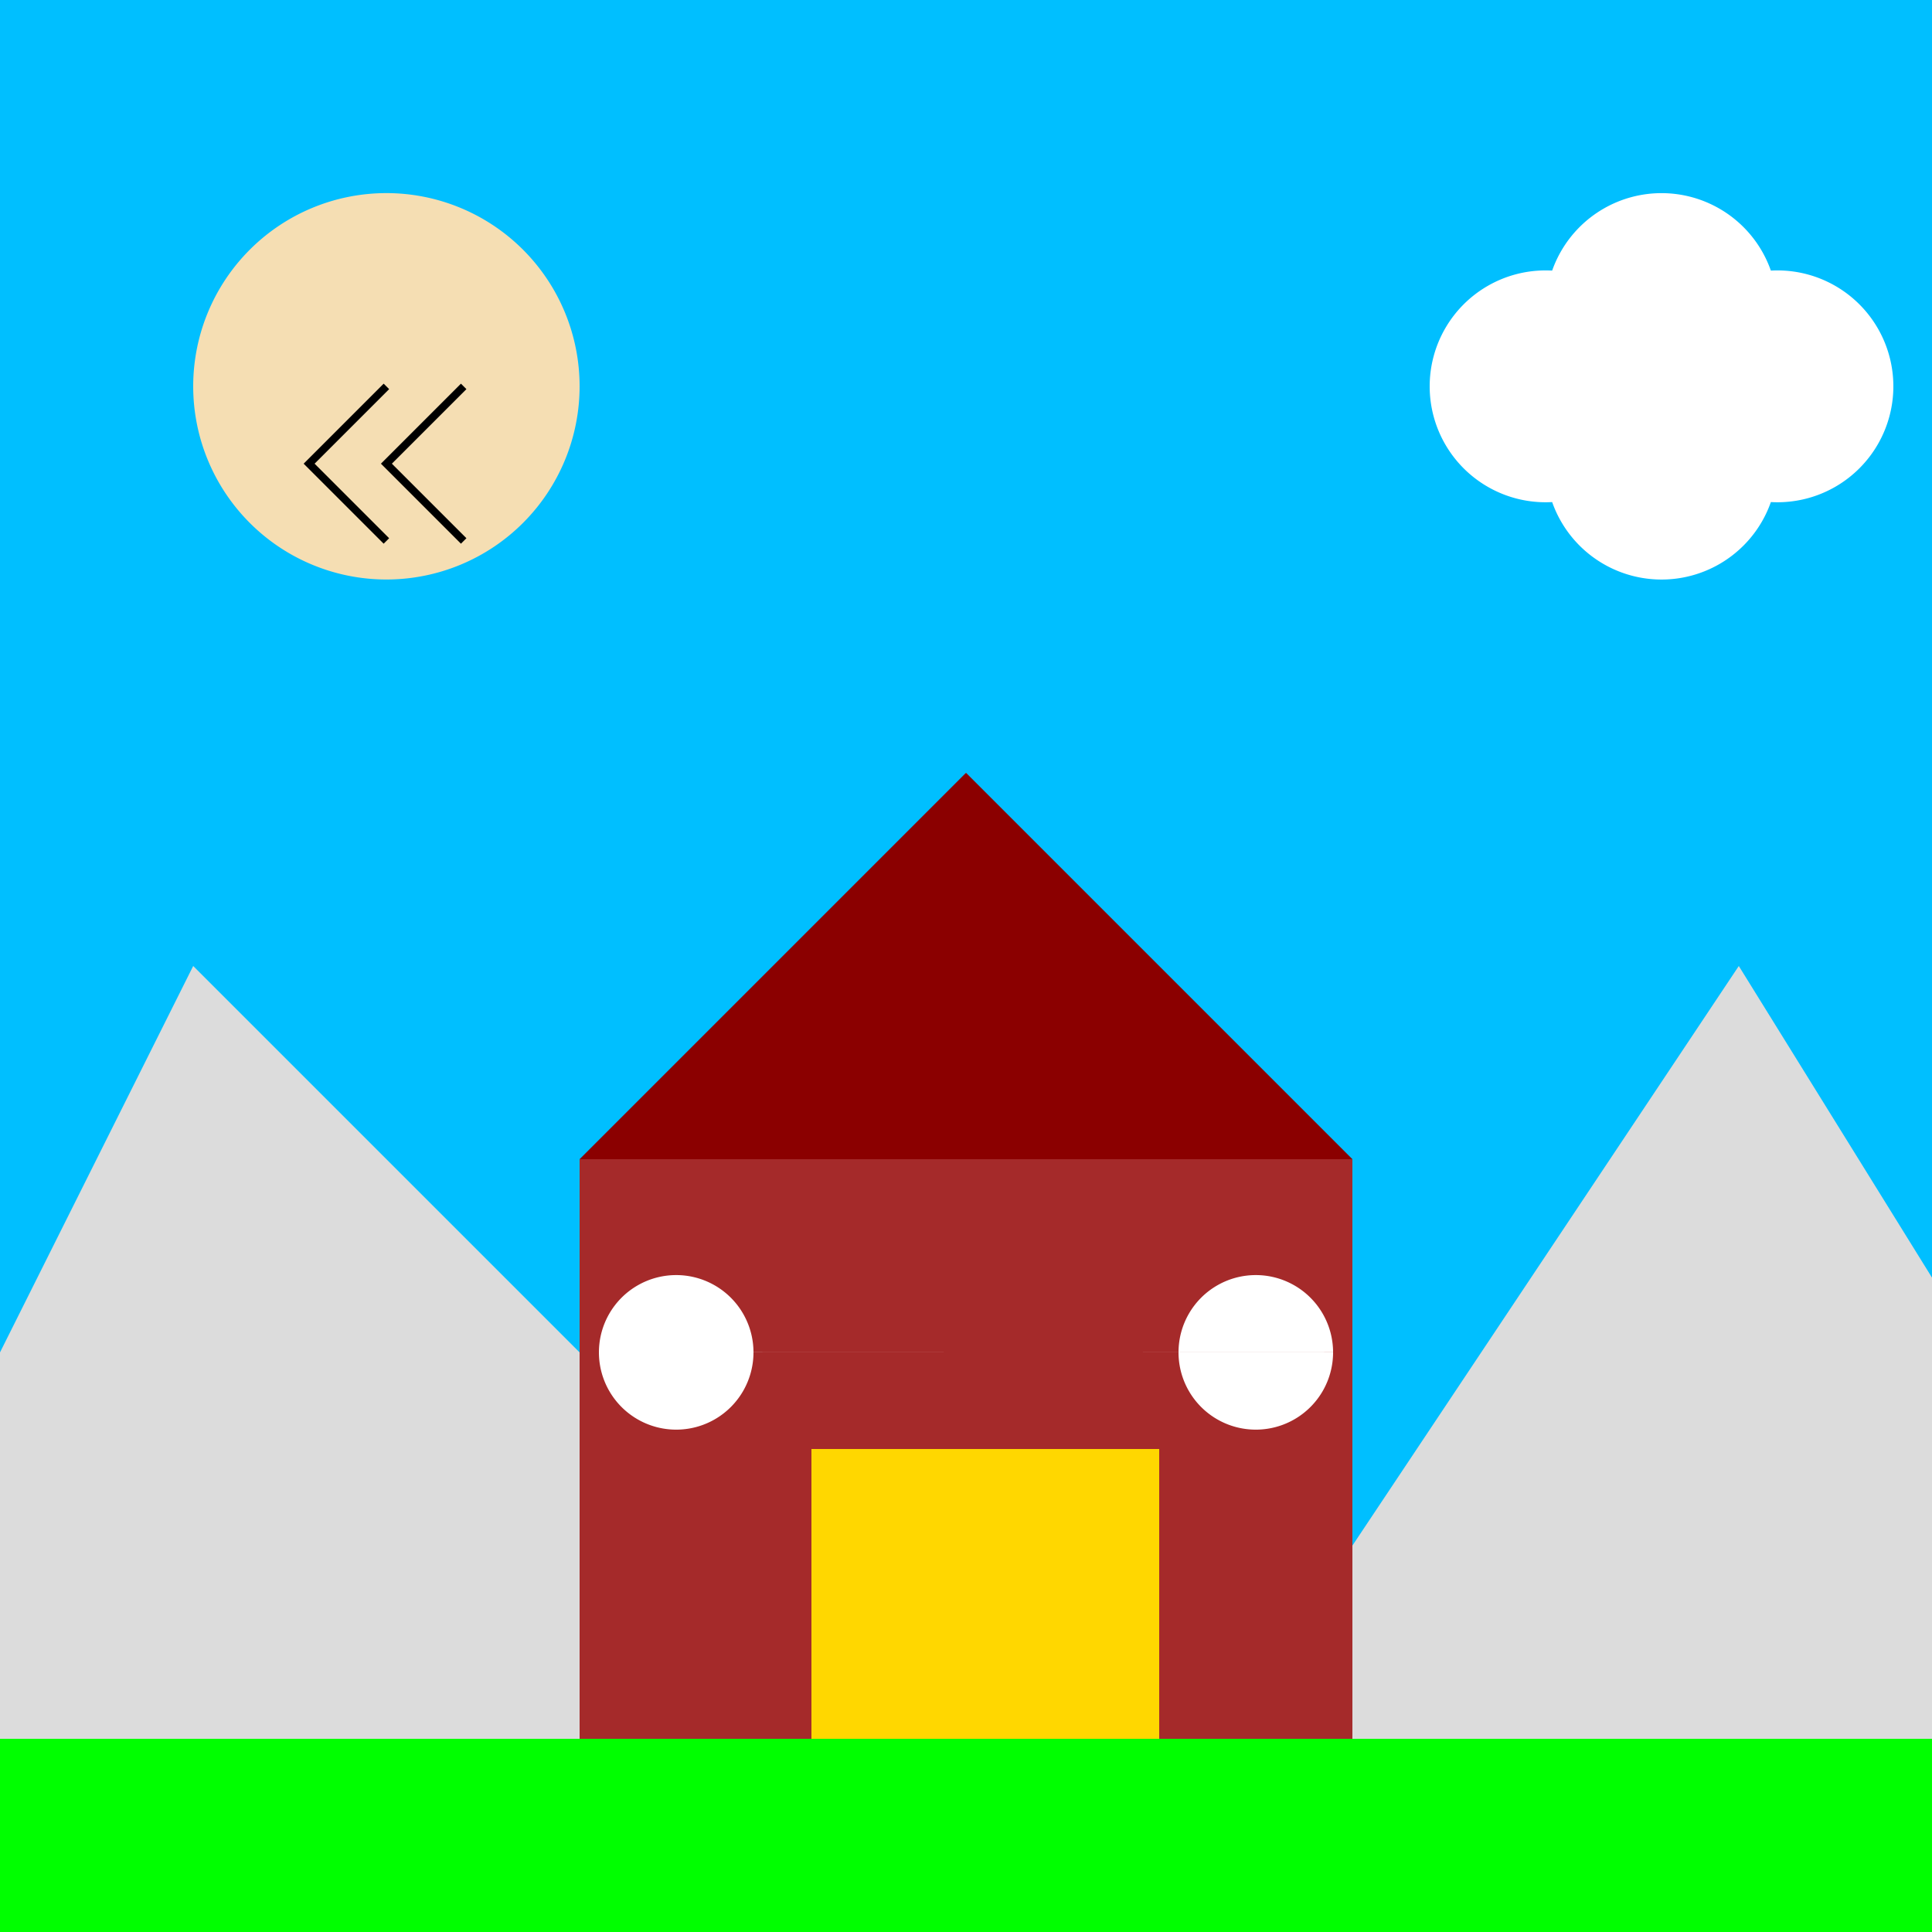
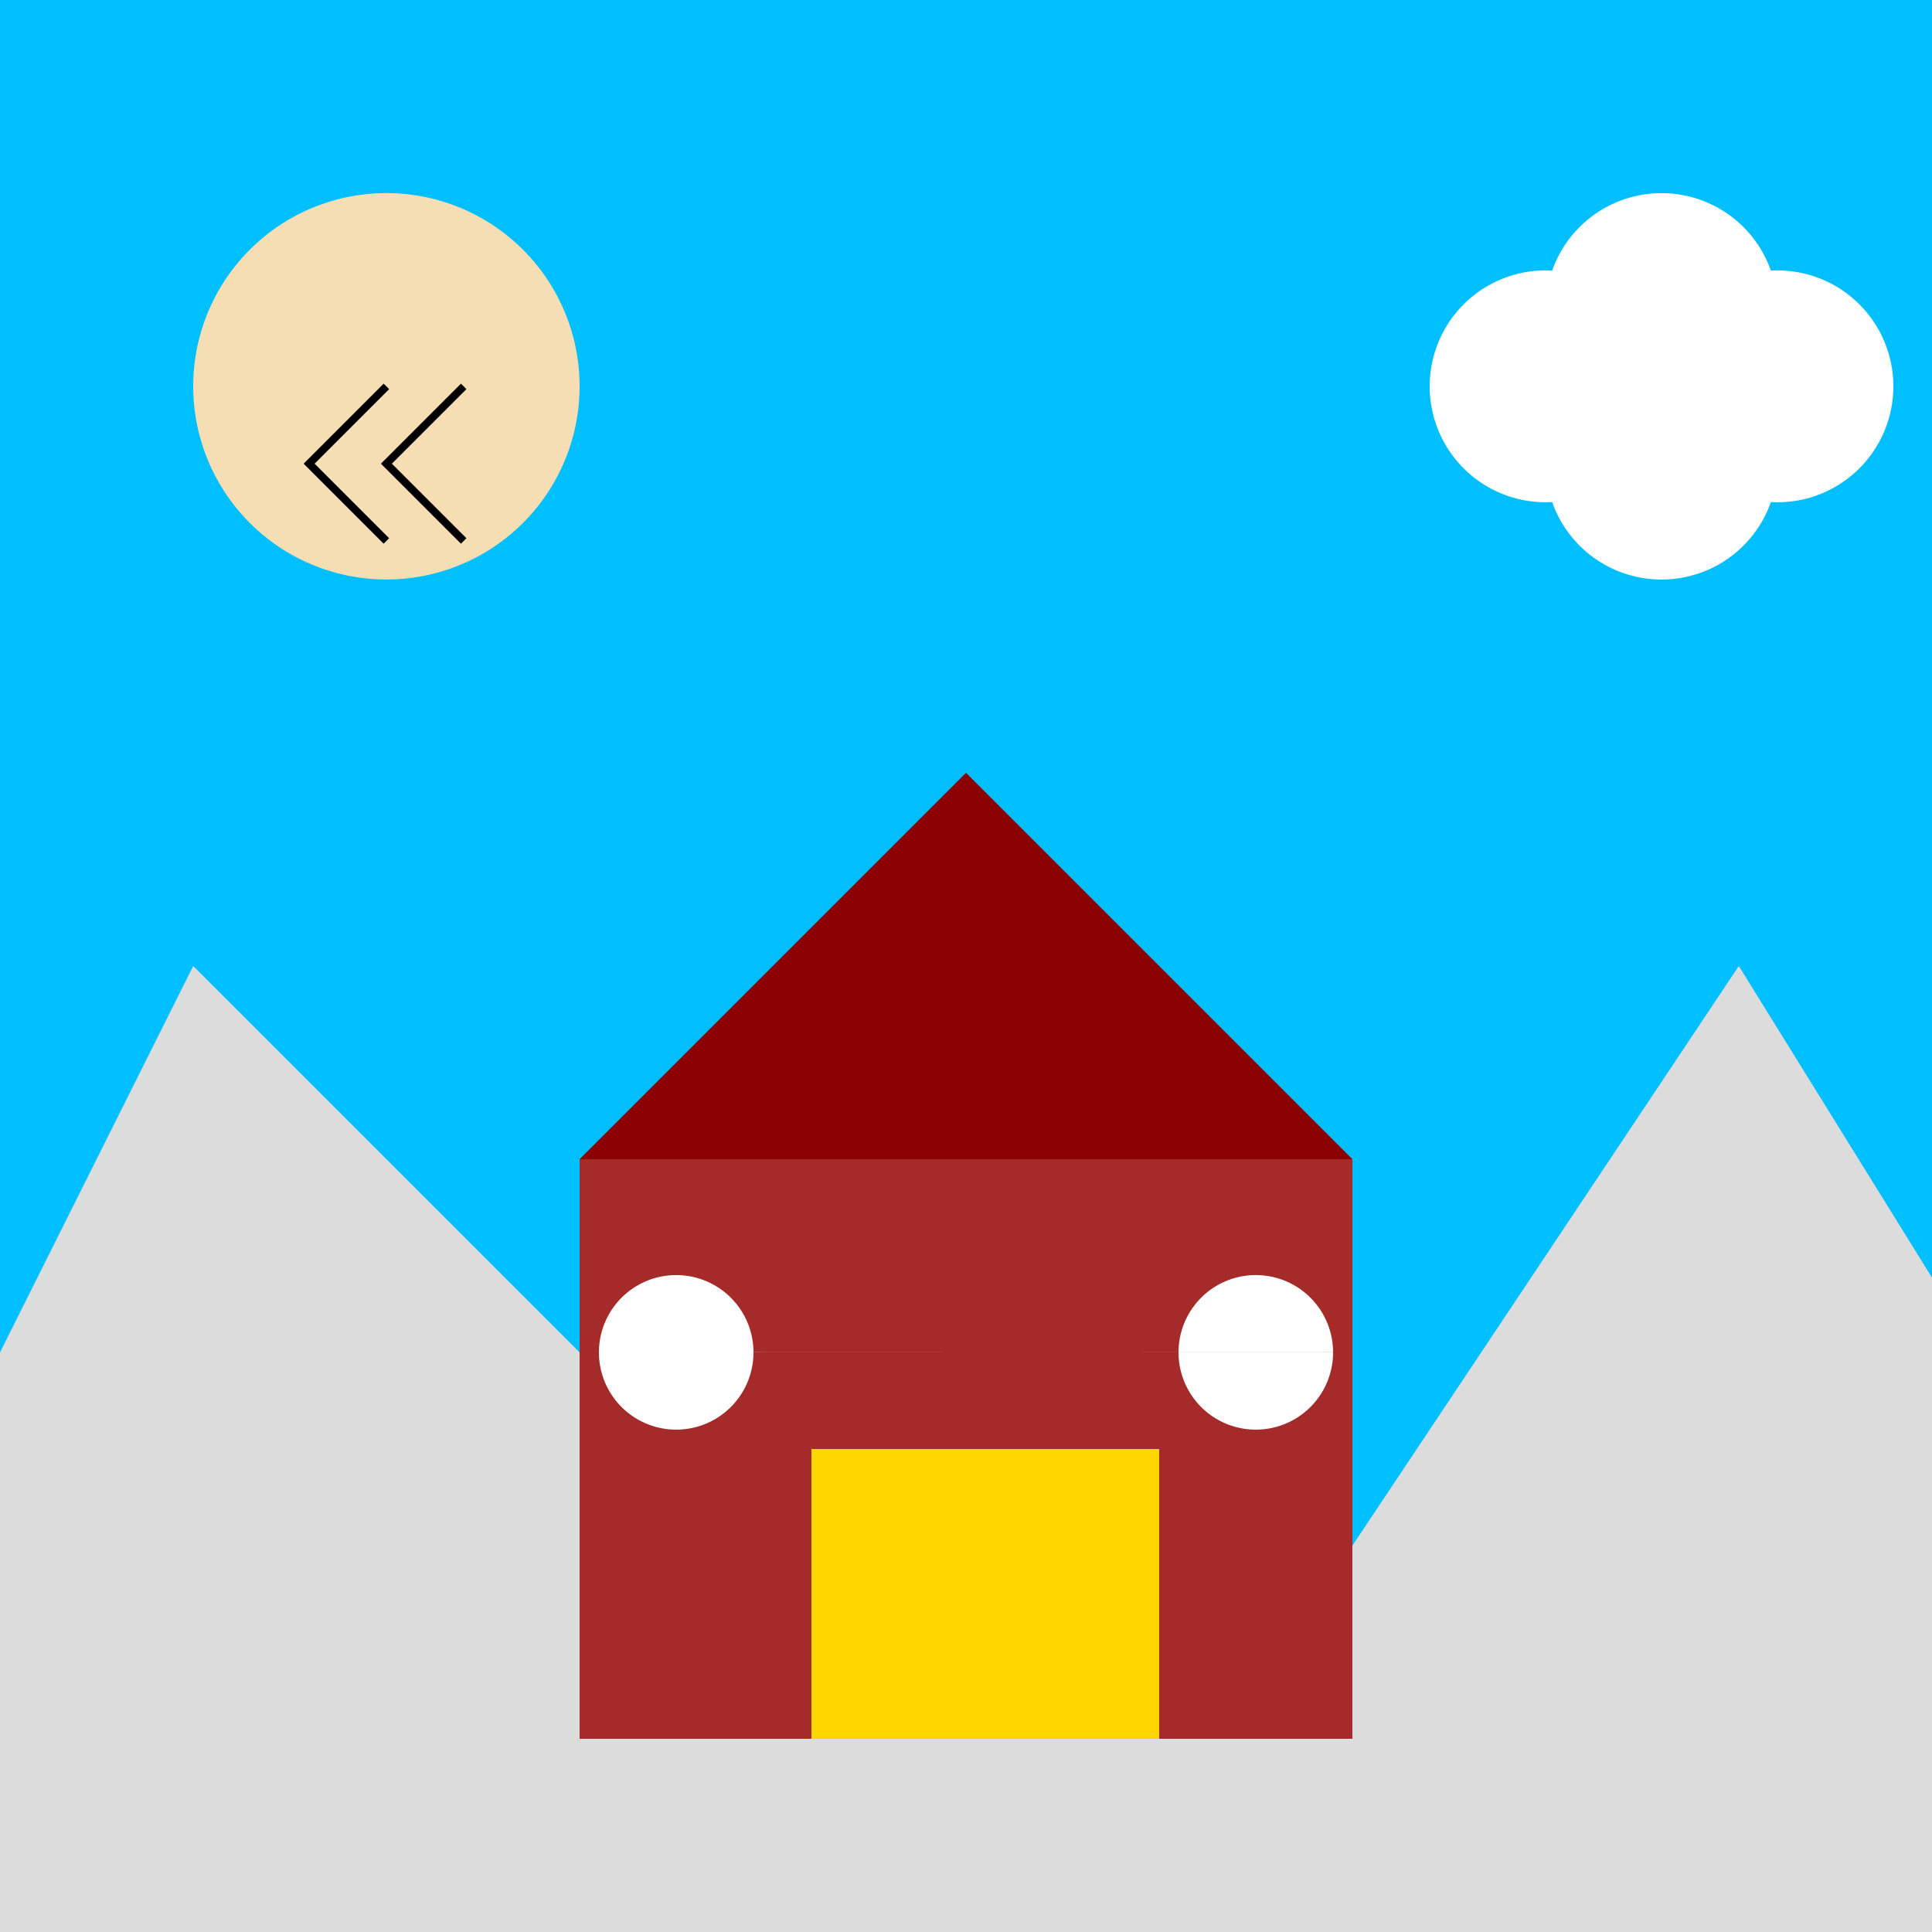
<svg xmlns="http://www.w3.org/2000/svg" width="500" height="500">
  <defs />
  <g>
    <rect fill="#00bfff" stroke="none" x="0" y="0" width="512" height="512" />
    <path fill="#f5deb3" stroke="none" paint-order="stroke fill markers" d=" M 150 100 A 50 50 0 1 1 150 99.95" />
    <path fill="#dcdcdc" stroke="none" paint-order="stroke fill markers" d=" M 0 350 L 50 250 L 150 350 L 250 200 L 350 400 L 450 250 L 512 350 L 512 512 L 0 512 Z" />
    <path fill="#a52a2a" stroke="none" paint-order="stroke fill markers" d=" M 150 300 L 350 300 L 350 450 L 150 450 L 150 300 Z" />
    <path fill="#8b0000" stroke="none" paint-order="stroke fill markers" d=" M 150 300 L 250 200 L 350 300 Z" />
    <path fill="#ffd700" stroke="none" paint-order="stroke fill markers" d=" M 210 375 L 300 375 L 300 450 L 210 450 L 210 375 Z" />
    <path fill="#ffffff" stroke="none" paint-order="stroke fill markers" d=" M 195 350 A 20 20 0 1 1 195 349.98 L 345 350 A 20 20 0 1 1 345 349.98" />
-     <path fill="#00ff00" stroke="none" paint-order="stroke fill markers" d=" M 0 450 L 512 450 L 512 512 L 0 512 L 0 450 Z" />
    <path fill="#ffffff" stroke="none" paint-order="stroke fill markers" d=" M 430 100 A 30 30 0 1 1 430 99.97 L 460 80 A 30 30 0 1 1 460 79.97 L 490 100 A 30 30 0 1 1 490 99.97 L 460 120 A 30 30 0 1 1 460 119.97" />
    <path fill="none" stroke="#000000" paint-order="fill stroke markers" d=" M 100 100 L 80 120 L 100 140 M 120 100 L 100 120 L 120 140" stroke-miterlimit="10" stroke-width="2" stroke-dasharray="" />
  </g>
</svg>